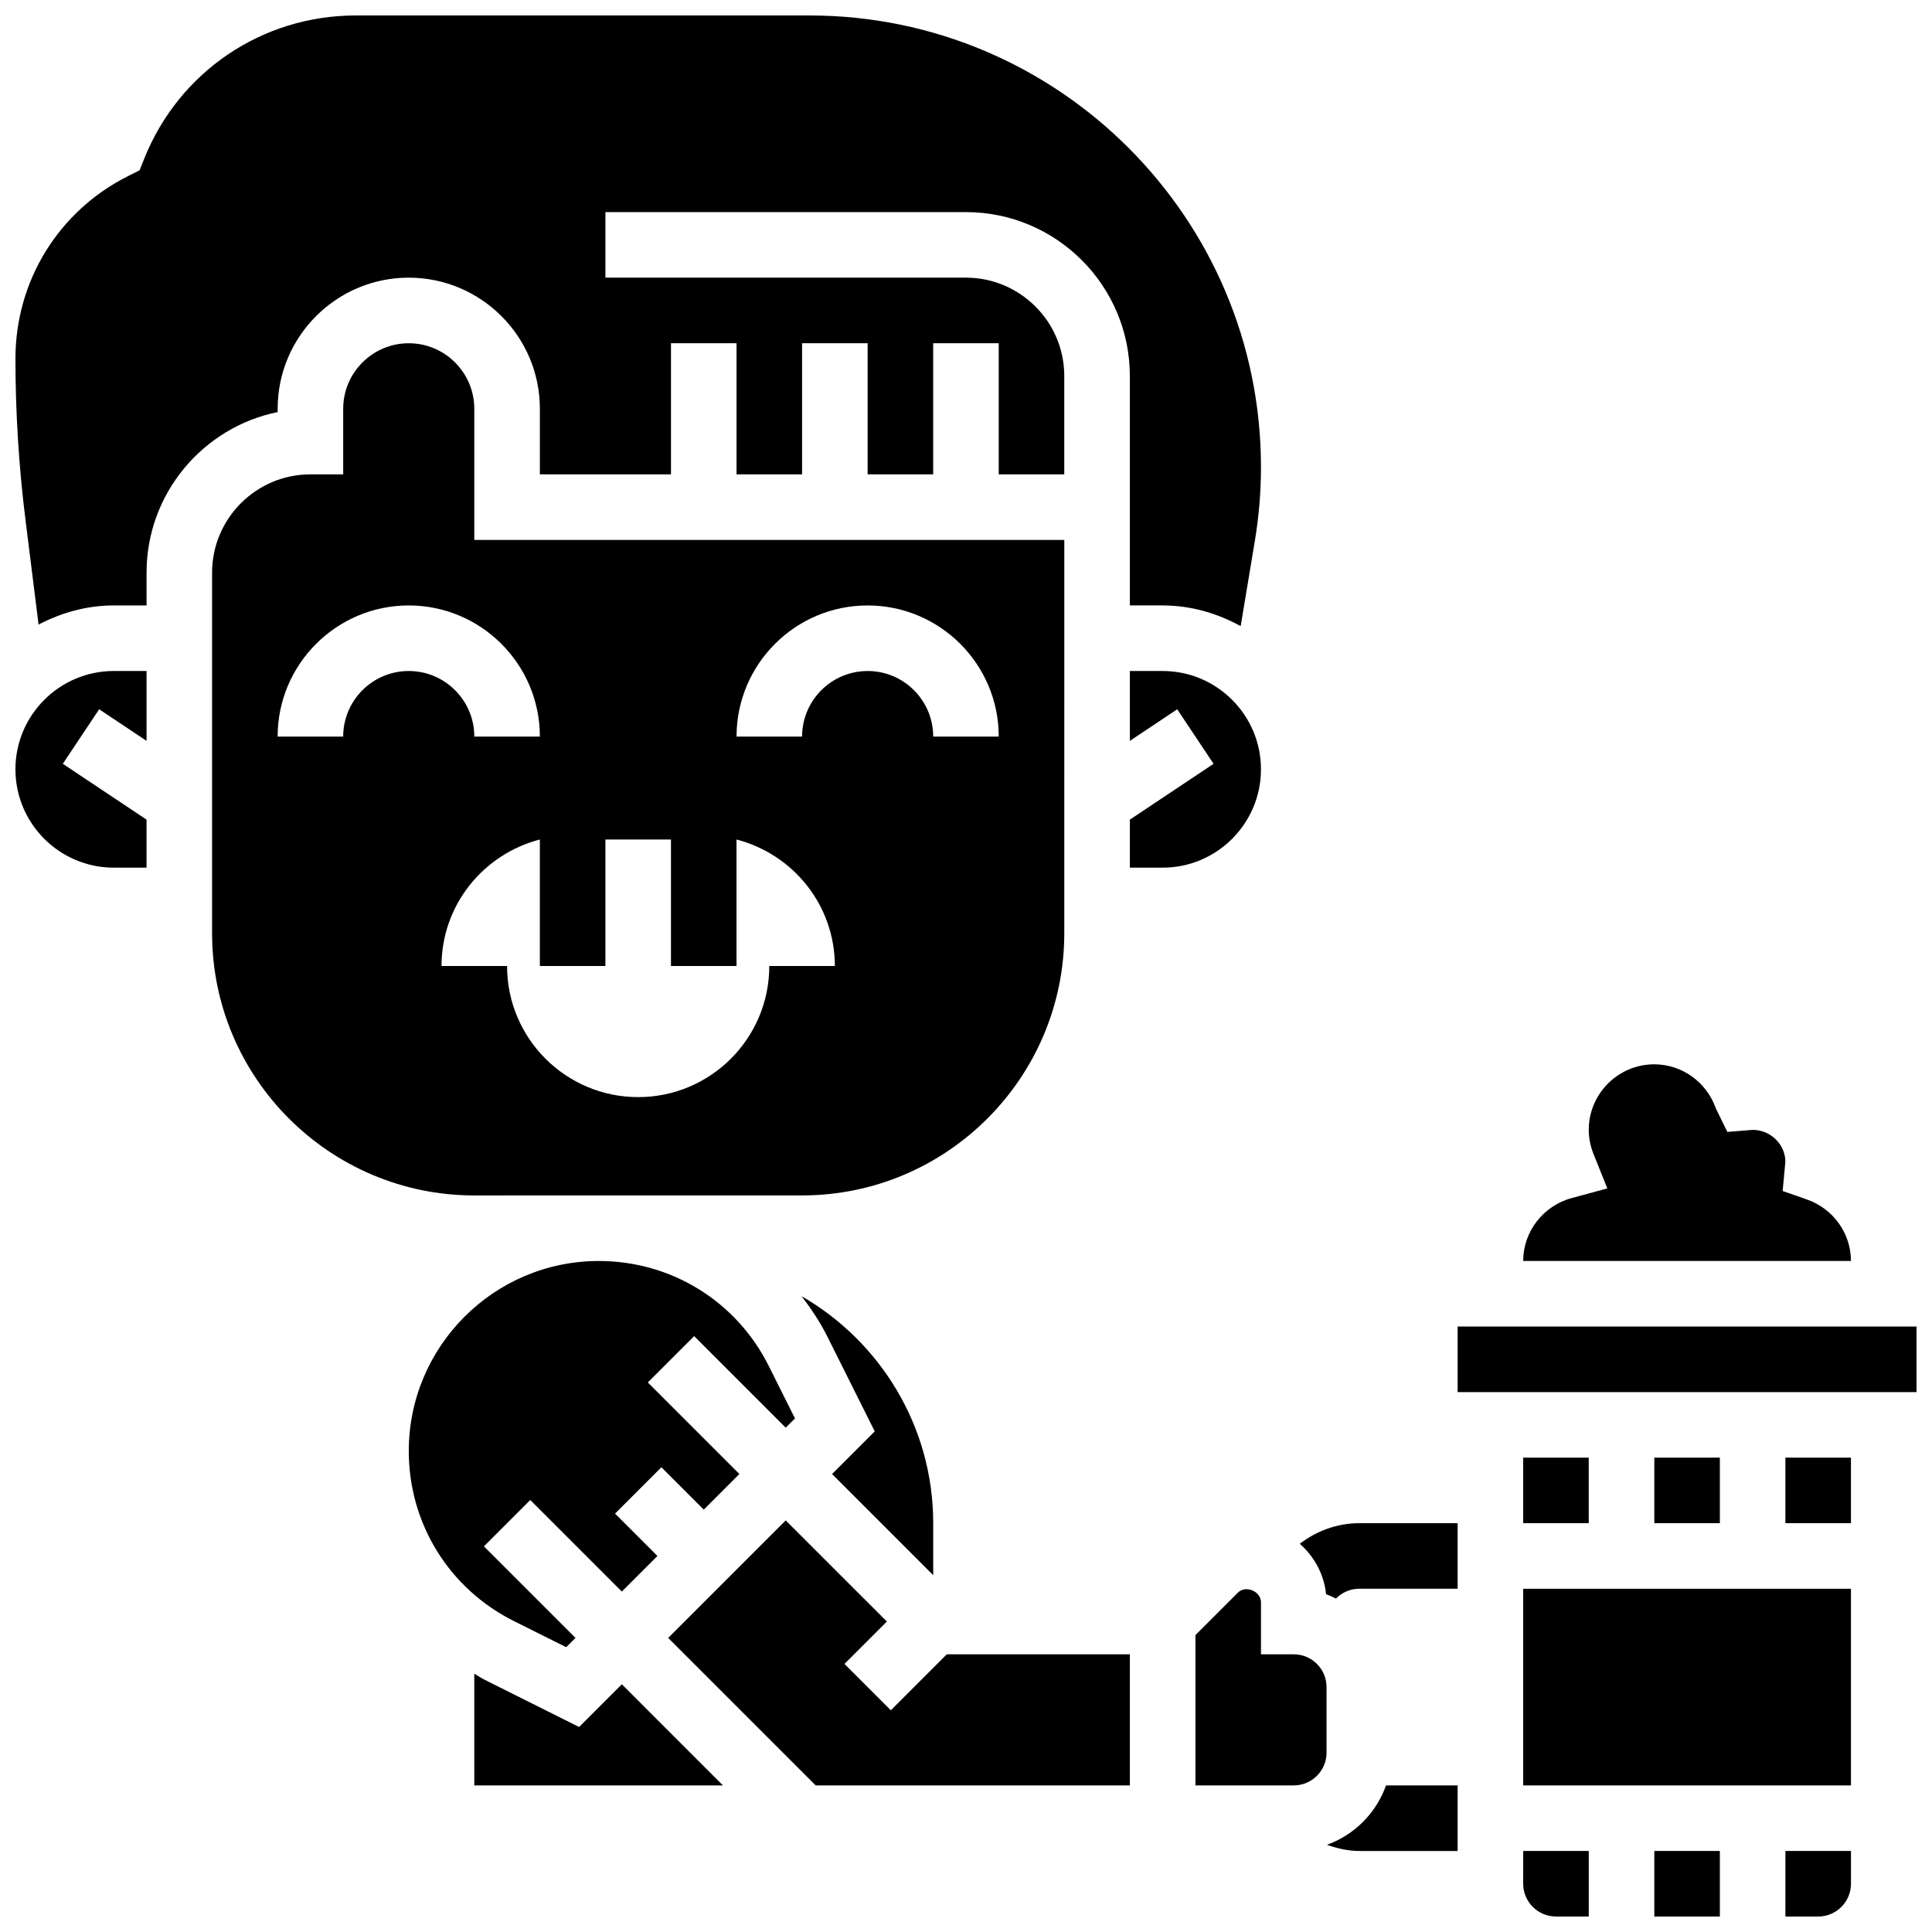
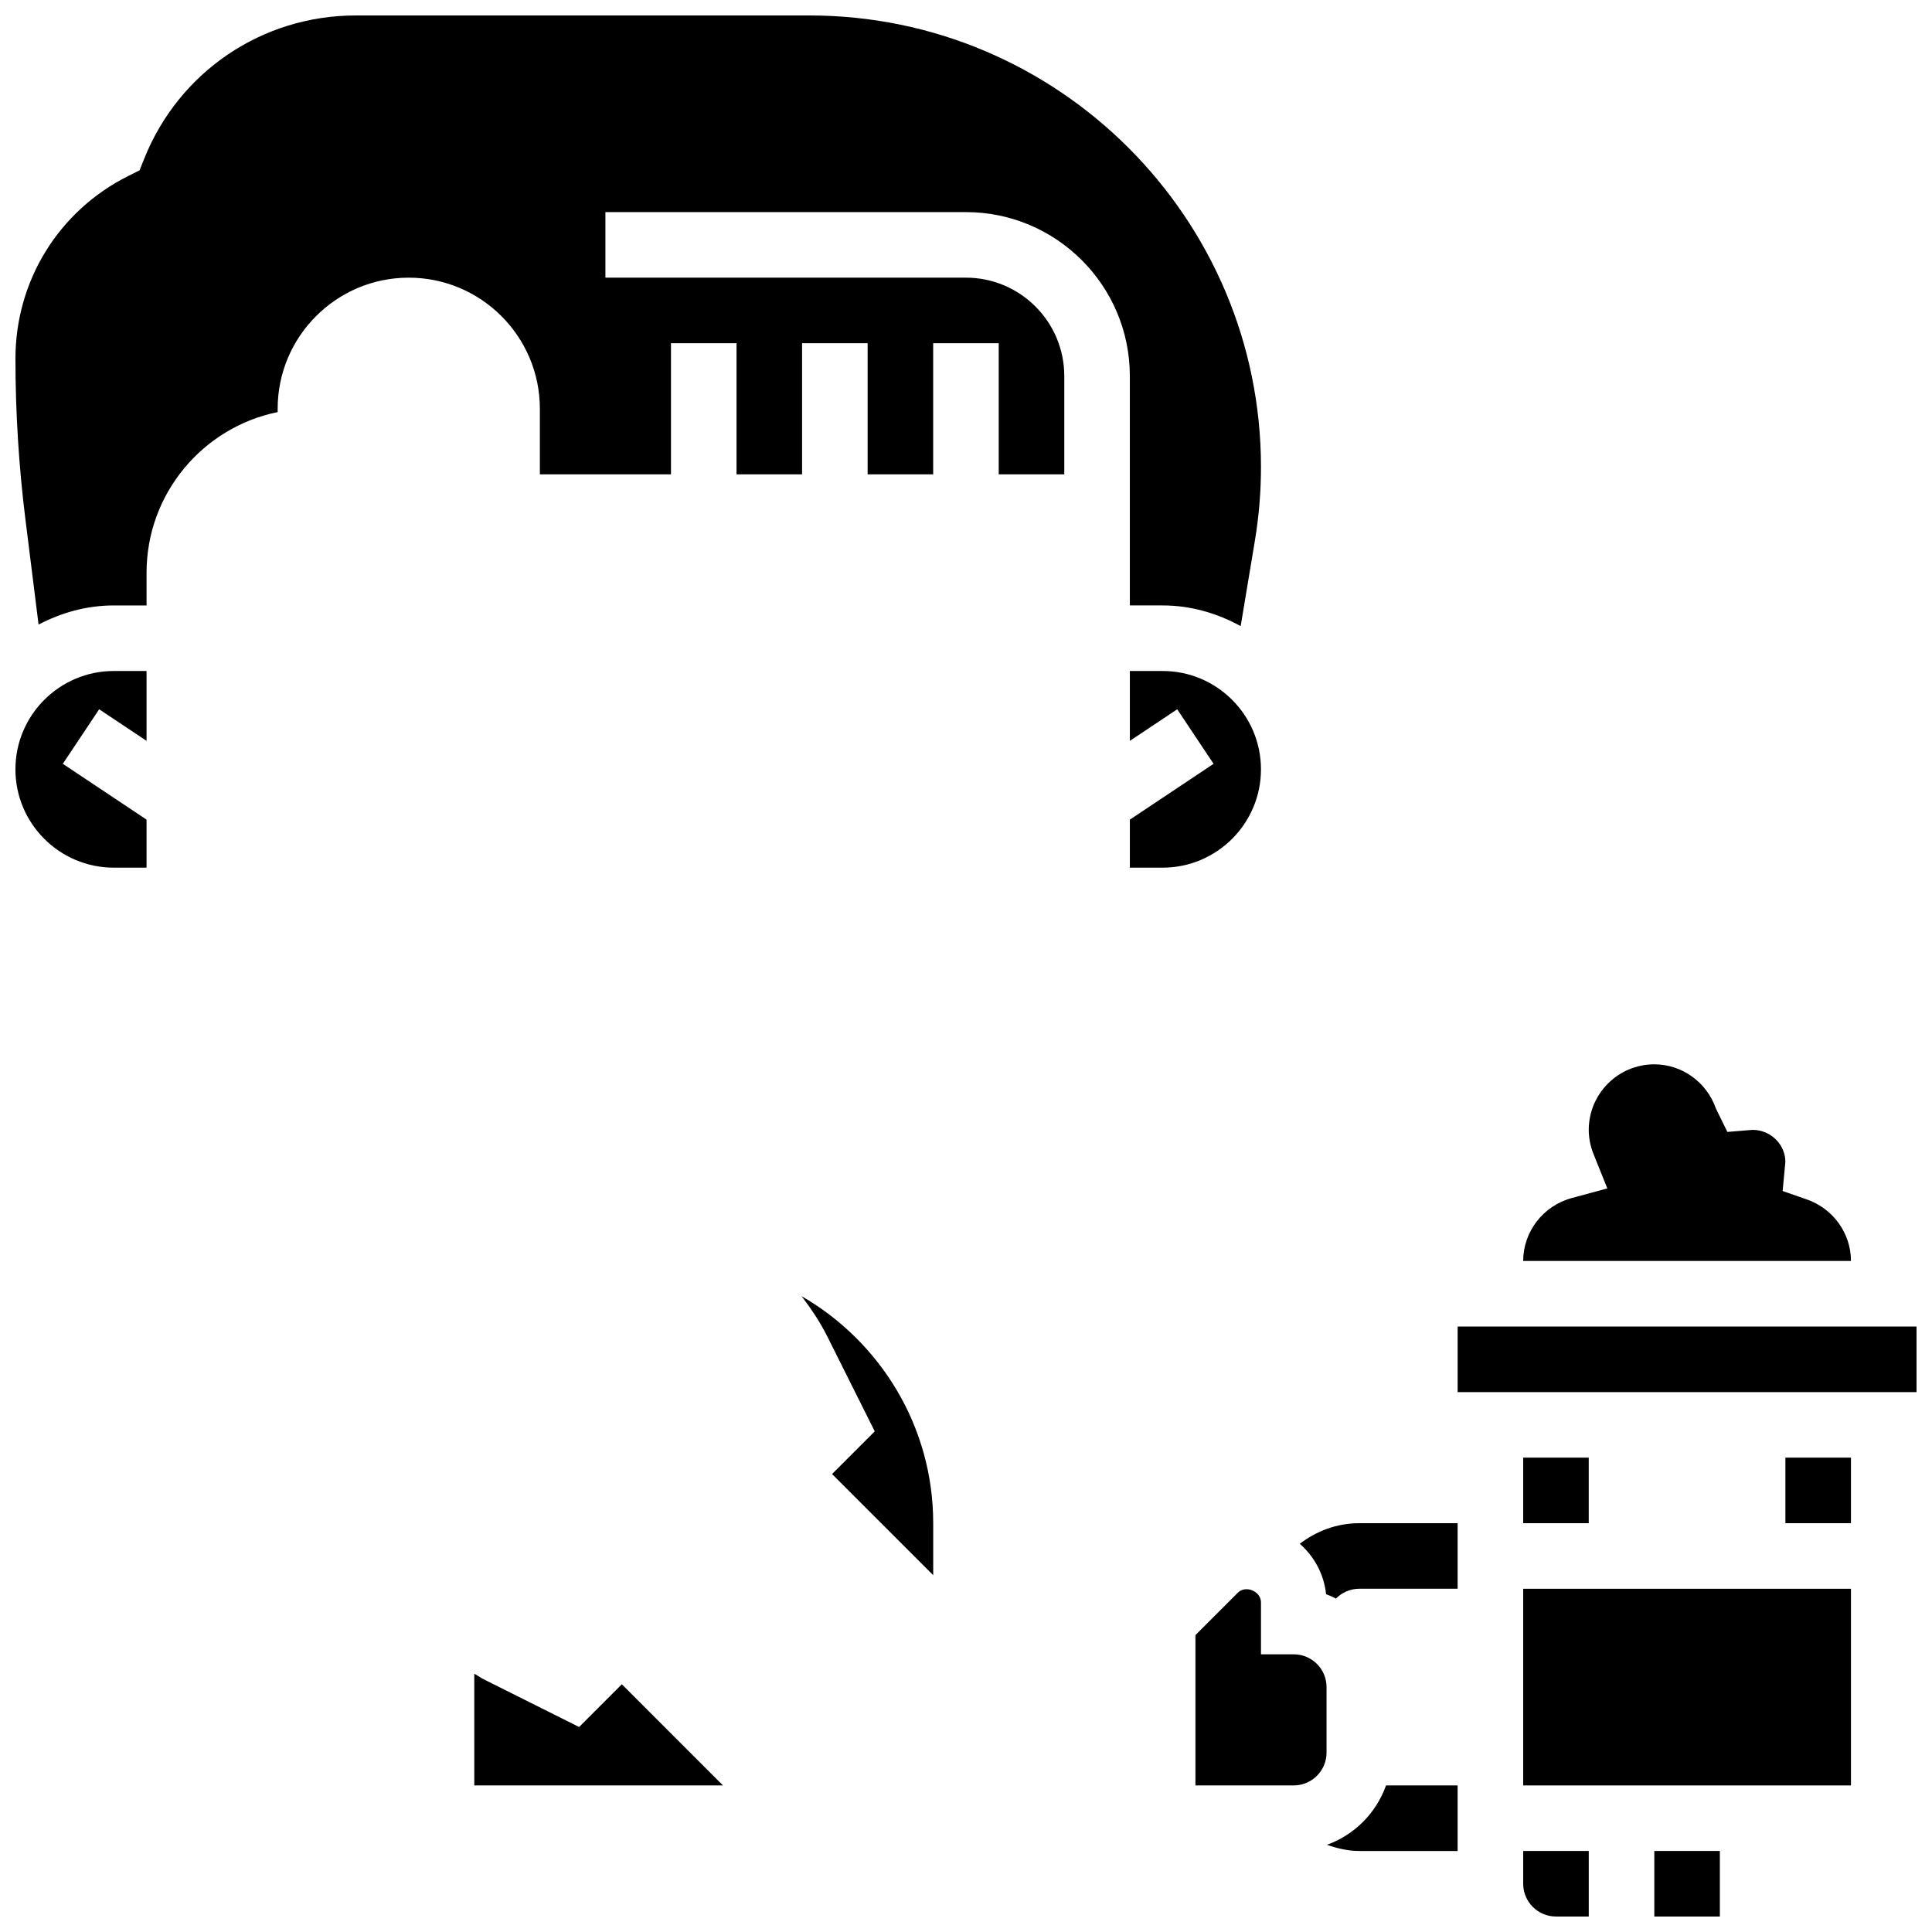
<svg xmlns="http://www.w3.org/2000/svg" width="800px" height="800px" version="1.1" viewBox="144 144 512 512">
  <defs>
    <clipPath id="f">
      <path d="m148.09 321h34.906v53h-34.906z" />
    </clipPath>
    <clipPath id="e">
      <path d="m148.09 148.09h330.91v161.91h-330.91z" />
    </clipPath>
    <clipPath id="d">
      <path d="m617 634h18v17.902h-18z" />
    </clipPath>
    <clipPath id="c">
      <path d="m582 634h18v17.902h-18z" />
    </clipPath>
    <clipPath id="b">
      <path d="m547 634h19v17.902h-19z" />
    </clipPath>
    <clipPath id="a">
      <path d="m530 495h121.9v18h-121.9z" />
    </clipPath>
  </defs>
  <path d="m495.66 632.89c2.762 0.973 5.621 1.641 8.566 1.641h26.059v-17.371h-18.973c-2.613 7.32-8.348 13.09-15.652 15.73z" />
  <path d="m488.46 553.12c3.832 3.371 6.418 8.07 6.965 13.367 0.902 0.312 1.762 0.738 2.625 1.148 1.578-1.602 3.758-2.602 6.176-2.602h26.059v-17.371h-26.059c-5.953 0-11.379 2.086-15.766 5.457z" />
-   <path d="m294.05 580.52 2.457-2.457-24.262-24.262 12.281-12.281 24.262 24.262 9.438-9.434-11.23-11.23 12.281-12.281 11.23 11.227 9.434-9.434-24.262-24.262 12.281-12.281 24.262 24.262 2.457-2.457-6.941-13.879c-8.578-17.164-25.84-27.84-45.043-27.84-27.77 0-50.363 22.602-50.363 50.371 0 19.195 10.668 36.457 27.84 45.047z" />
  <path d="m297.47 601.67-25.078-12.535c-0.945-0.469-1.781-1.078-2.703-1.59l0.004 29.609h65.895l-26.797-26.805z" />
  <path d="m486.86 582.41h-8.688v-13.777c0-2.926-4.055-4.648-6.148-2.535l-11.223 11.223v39.832h26.059c4.785 0 8.688-3.891 8.688-8.688v-17.371c0-4.793-3.902-8.684-8.688-8.684z" />
  <path d="m478.17 347.88c0-14.367-11.691-26.059-26.059-26.059h-8.688v18.52l12.551-8.375 9.633 14.453-22.184 14.793v12.727h8.688c14.363 0 26.059-11.691 26.059-26.059z" />
  <path d="m391.31 561.44v-13.777c0-25.711-14.07-48.156-34.883-60.168 2.555 3.352 4.918 6.879 6.852 10.754l12.535 25.078-11.309 11.309z" />
  <g clip-path="url(#f)">
    <path d="m148.09 347.88c0 14.367 11.691 26.059 26.059 26.059h8.688v-12.727l-22.191-14.793 9.633-14.453 12.559 8.371v-18.516h-8.688c-14.367 0-26.059 11.691-26.059 26.059z" />
  </g>
-   <path d="m380.08 597.24-12.285-12.285 11.234-11.23-26.809-26.805-31.148 31.148 39.09 39.086h83.266v-34.742h-48.523z" />
  <g clip-path="url(#e)">
    <path d="m217.58 252.33c0-19.16 15.582-34.746 34.746-34.746 19.16 0 34.746 15.582 34.746 34.746v17.371h34.746v-34.746h17.371v34.746h17.371v-34.746h17.371v34.746h17.371v-34.746h17.371v34.746h17.371v-26.059c0-14.367-11.691-26.059-26.059-26.059h-95.543v-17.371h95.547c23.949 0 43.43 19.484 43.43 43.43v60.805h8.688c7.523 0 14.508 2.094 20.684 5.481l3.742-22.488c1.086-6.488 1.637-13.105 1.637-19.672 0-65.98-53.684-119.67-119.67-119.67h-120.2c-24.844 0-46.863 14.906-56.086 37.969l-1.227 3.074-2.953 1.477c-18.469 9.227-29.941 27.797-29.941 48.441 0 14.227 0.895 28.586 2.656 42.676l3.473 27.789c5.996-3.137 12.711-5.074 19.93-5.074h8.688v-8.688c0-20.977 14.949-38.523 34.746-42.555z" />
  </g>
-   <path d="m356.56 460.8c38.316 0 69.488-31.176 69.488-69.488l0.004-104.23h-156.36v-34.746c0-9.582-7.793-17.371-17.371-17.371-9.582 0-17.371 7.793-17.371 17.371v17.371l-8.688 0.004c-14.367 0-26.059 11.691-26.059 26.059v95.547c0 38.316 31.176 69.488 69.488 69.488zm17.371-156.35c19.16 0 34.746 15.582 34.746 34.746h-17.371c0-9.582-7.793-17.371-17.371-17.371-9.582 0-17.371 7.793-17.371 17.371h-17.371c-0.004-19.164 15.578-34.746 34.738-34.746zm-138.98 34.746h-17.375c0-19.16 15.582-34.746 34.746-34.746 19.16 0 34.746 15.582 34.746 34.746h-17.371c0-9.582-7.793-17.371-17.371-17.371-9.586 0-17.375 7.789-17.375 17.371zm52.117 27.281v33.523h17.371v-33.52h17.371v33.52h17.371v-33.52c14.957 3.875 26.059 17.348 26.059 33.52h-17.371c0 19.188-15.559 34.746-34.746 34.746s-34.746-15.559-34.746-34.746h-17.371c0.004-16.176 11.105-29.648 26.062-33.523z" />
  <path d="m622.82 461.86-6.402-2.231 0.723-7.723c0.008-4.59-3.891-8.48-8.676-8.48l-6.695 0.547-3.051-6.227c-2.441-6.992-9-11.691-16.312-11.691-9.582 0-17.371 7.793-17.371 17.371 0 2.164 0.434 4.336 1.277 6.445l3.648 9.07-9.434 2.555c-7.578 2.047-12.867 8.91-12.867 16.676h86.863c0-7.324-4.711-13.883-11.703-16.312z" />
  <path d="m547.66 530.29h17.371v17.371h-17.371z" />
  <path d="m547.66 565.04h86.863v52.117h-86.863z" />
  <path d="m617.15 530.29h17.371v17.371h-17.371z" />
  <g clip-path="url(#d)">
-     <path d="m617.15 651.9h8.688c4.785 0 8.688-3.891 8.688-8.688v-8.688h-17.371z" />
-   </g>
+     </g>
  <g clip-path="url(#c)">
    <path d="m582.41 634.53h17.371v17.371h-17.371z" />
  </g>
-   <path d="m582.41 530.29h17.371v17.371h-17.371z" />
  <g clip-path="url(#b)">
    <path d="m547.66 643.21c0 4.793 3.898 8.688 8.688 8.688h8.688v-17.371h-17.371z" />
  </g>
  <g clip-path="url(#a)">
    <path d="m530.29 495.55h121.62v17.371h-121.62z" />
  </g>
</svg>